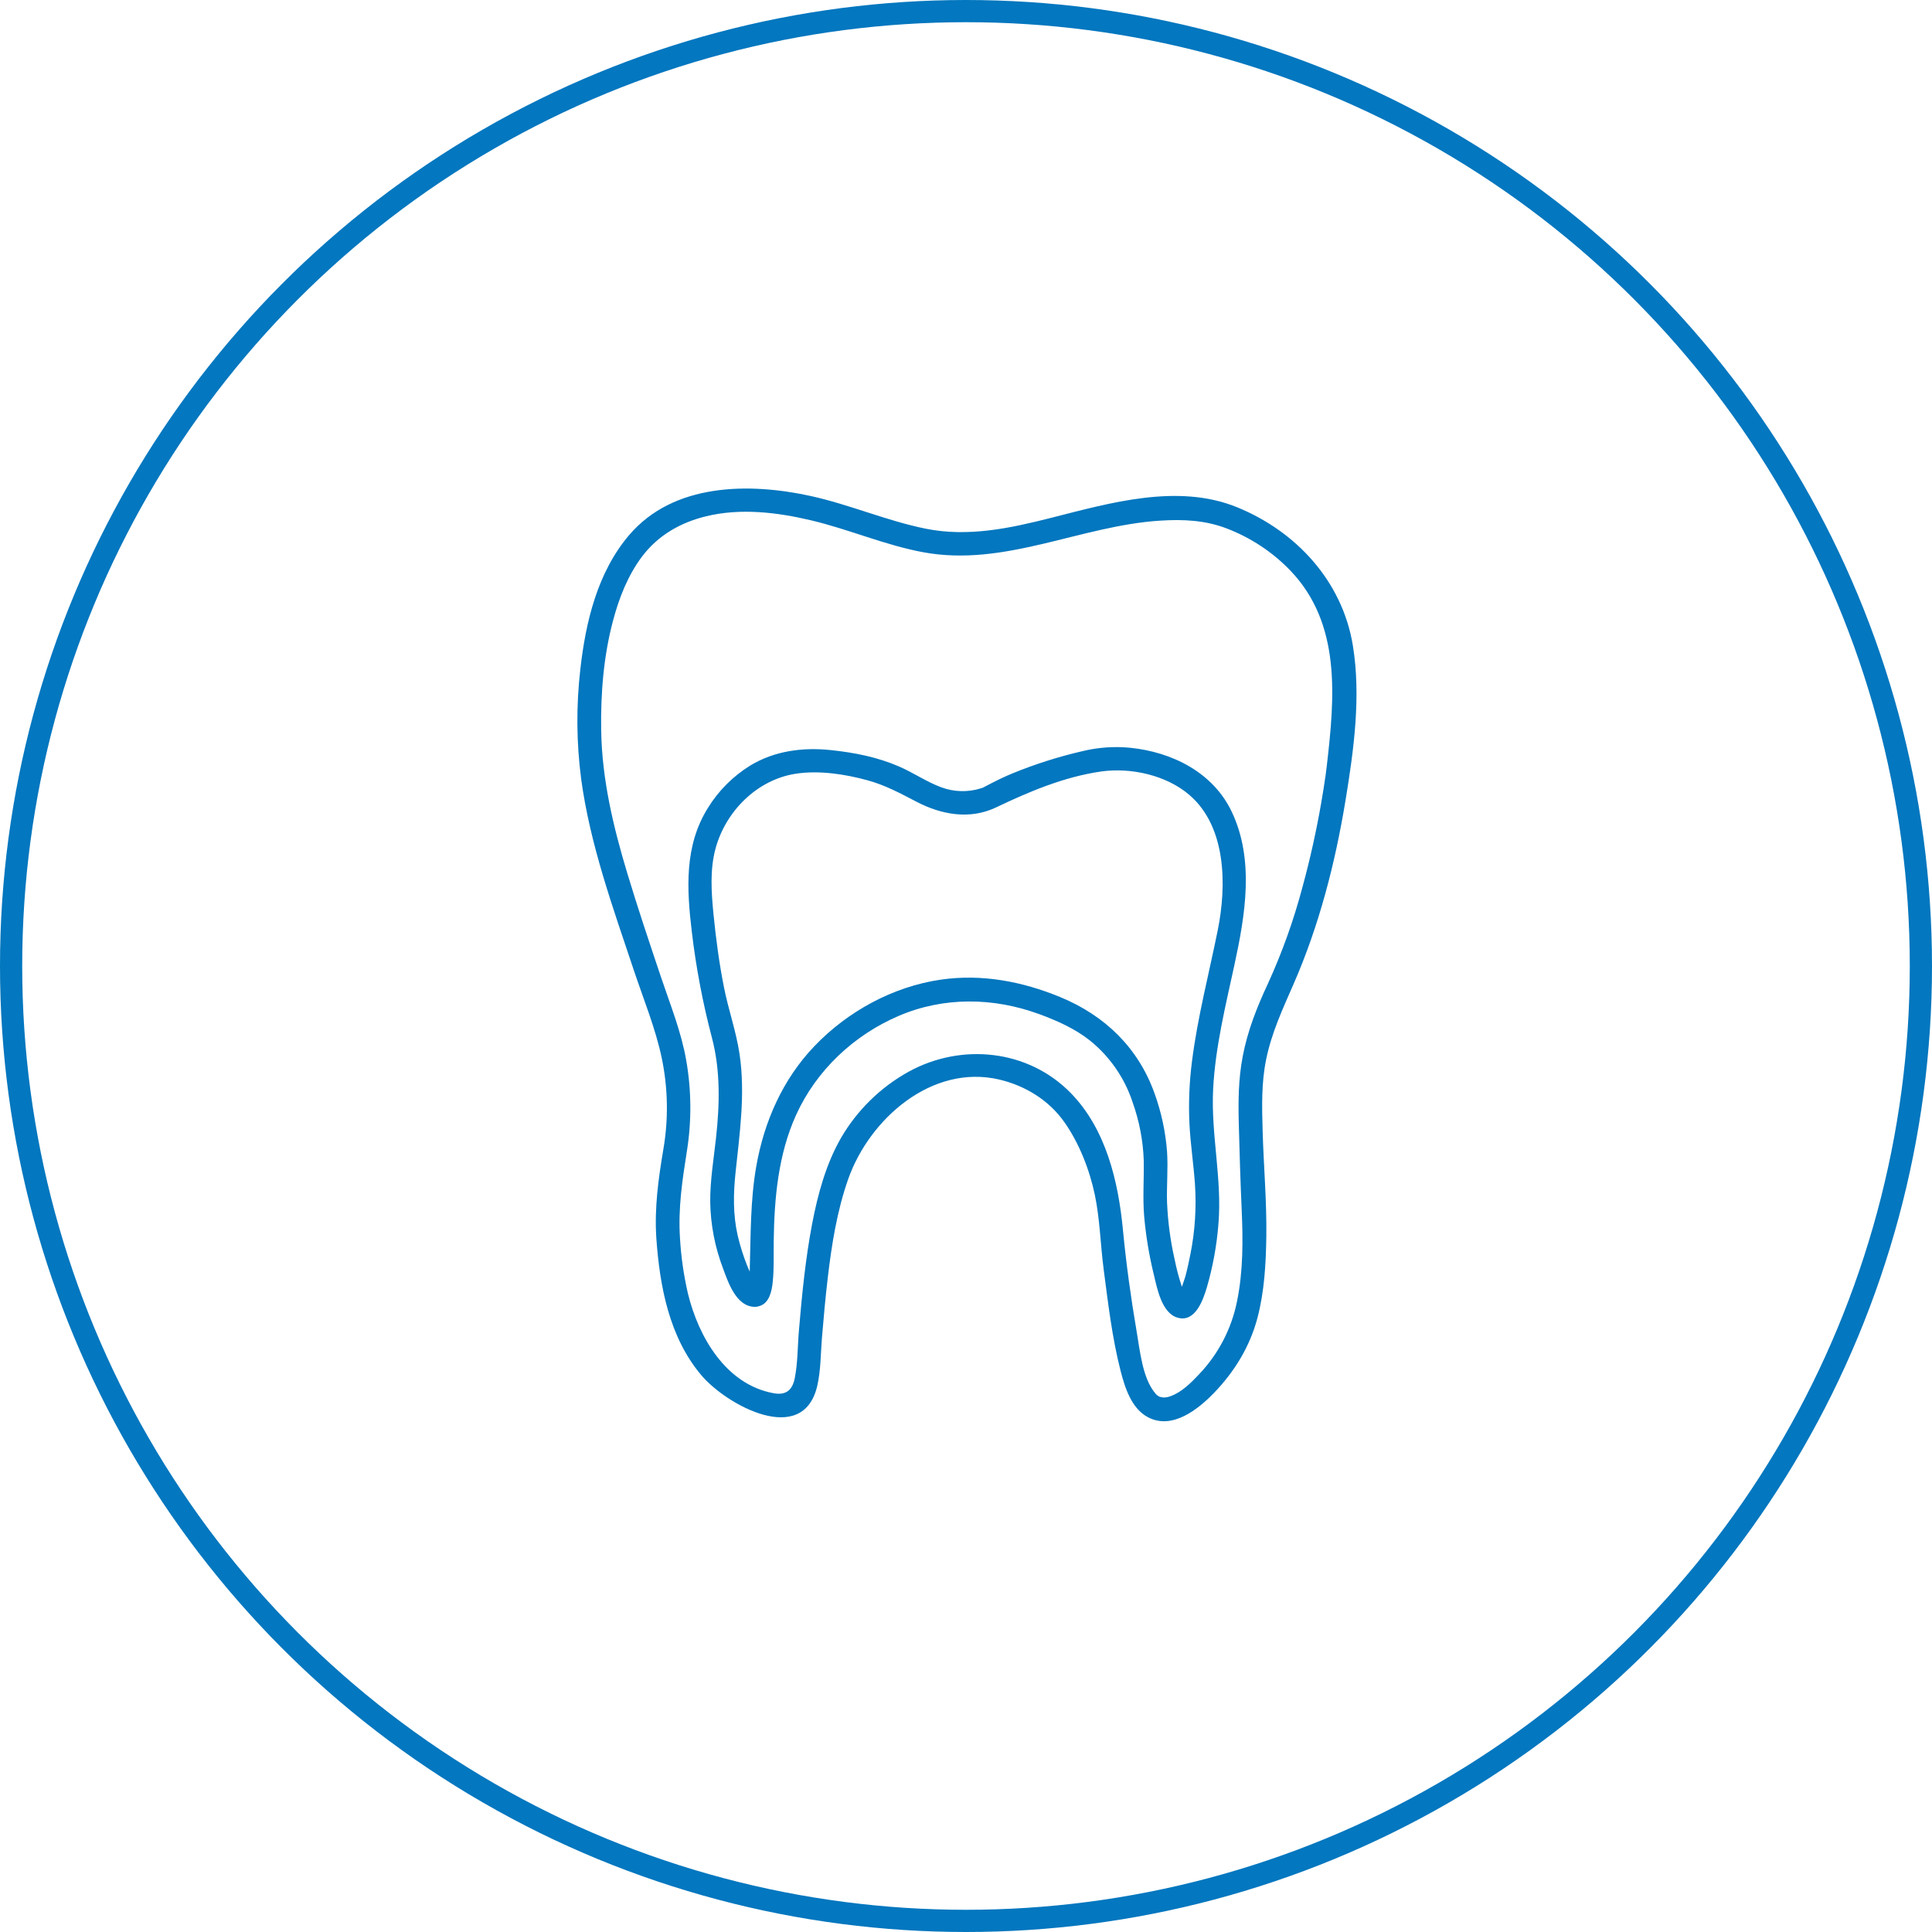
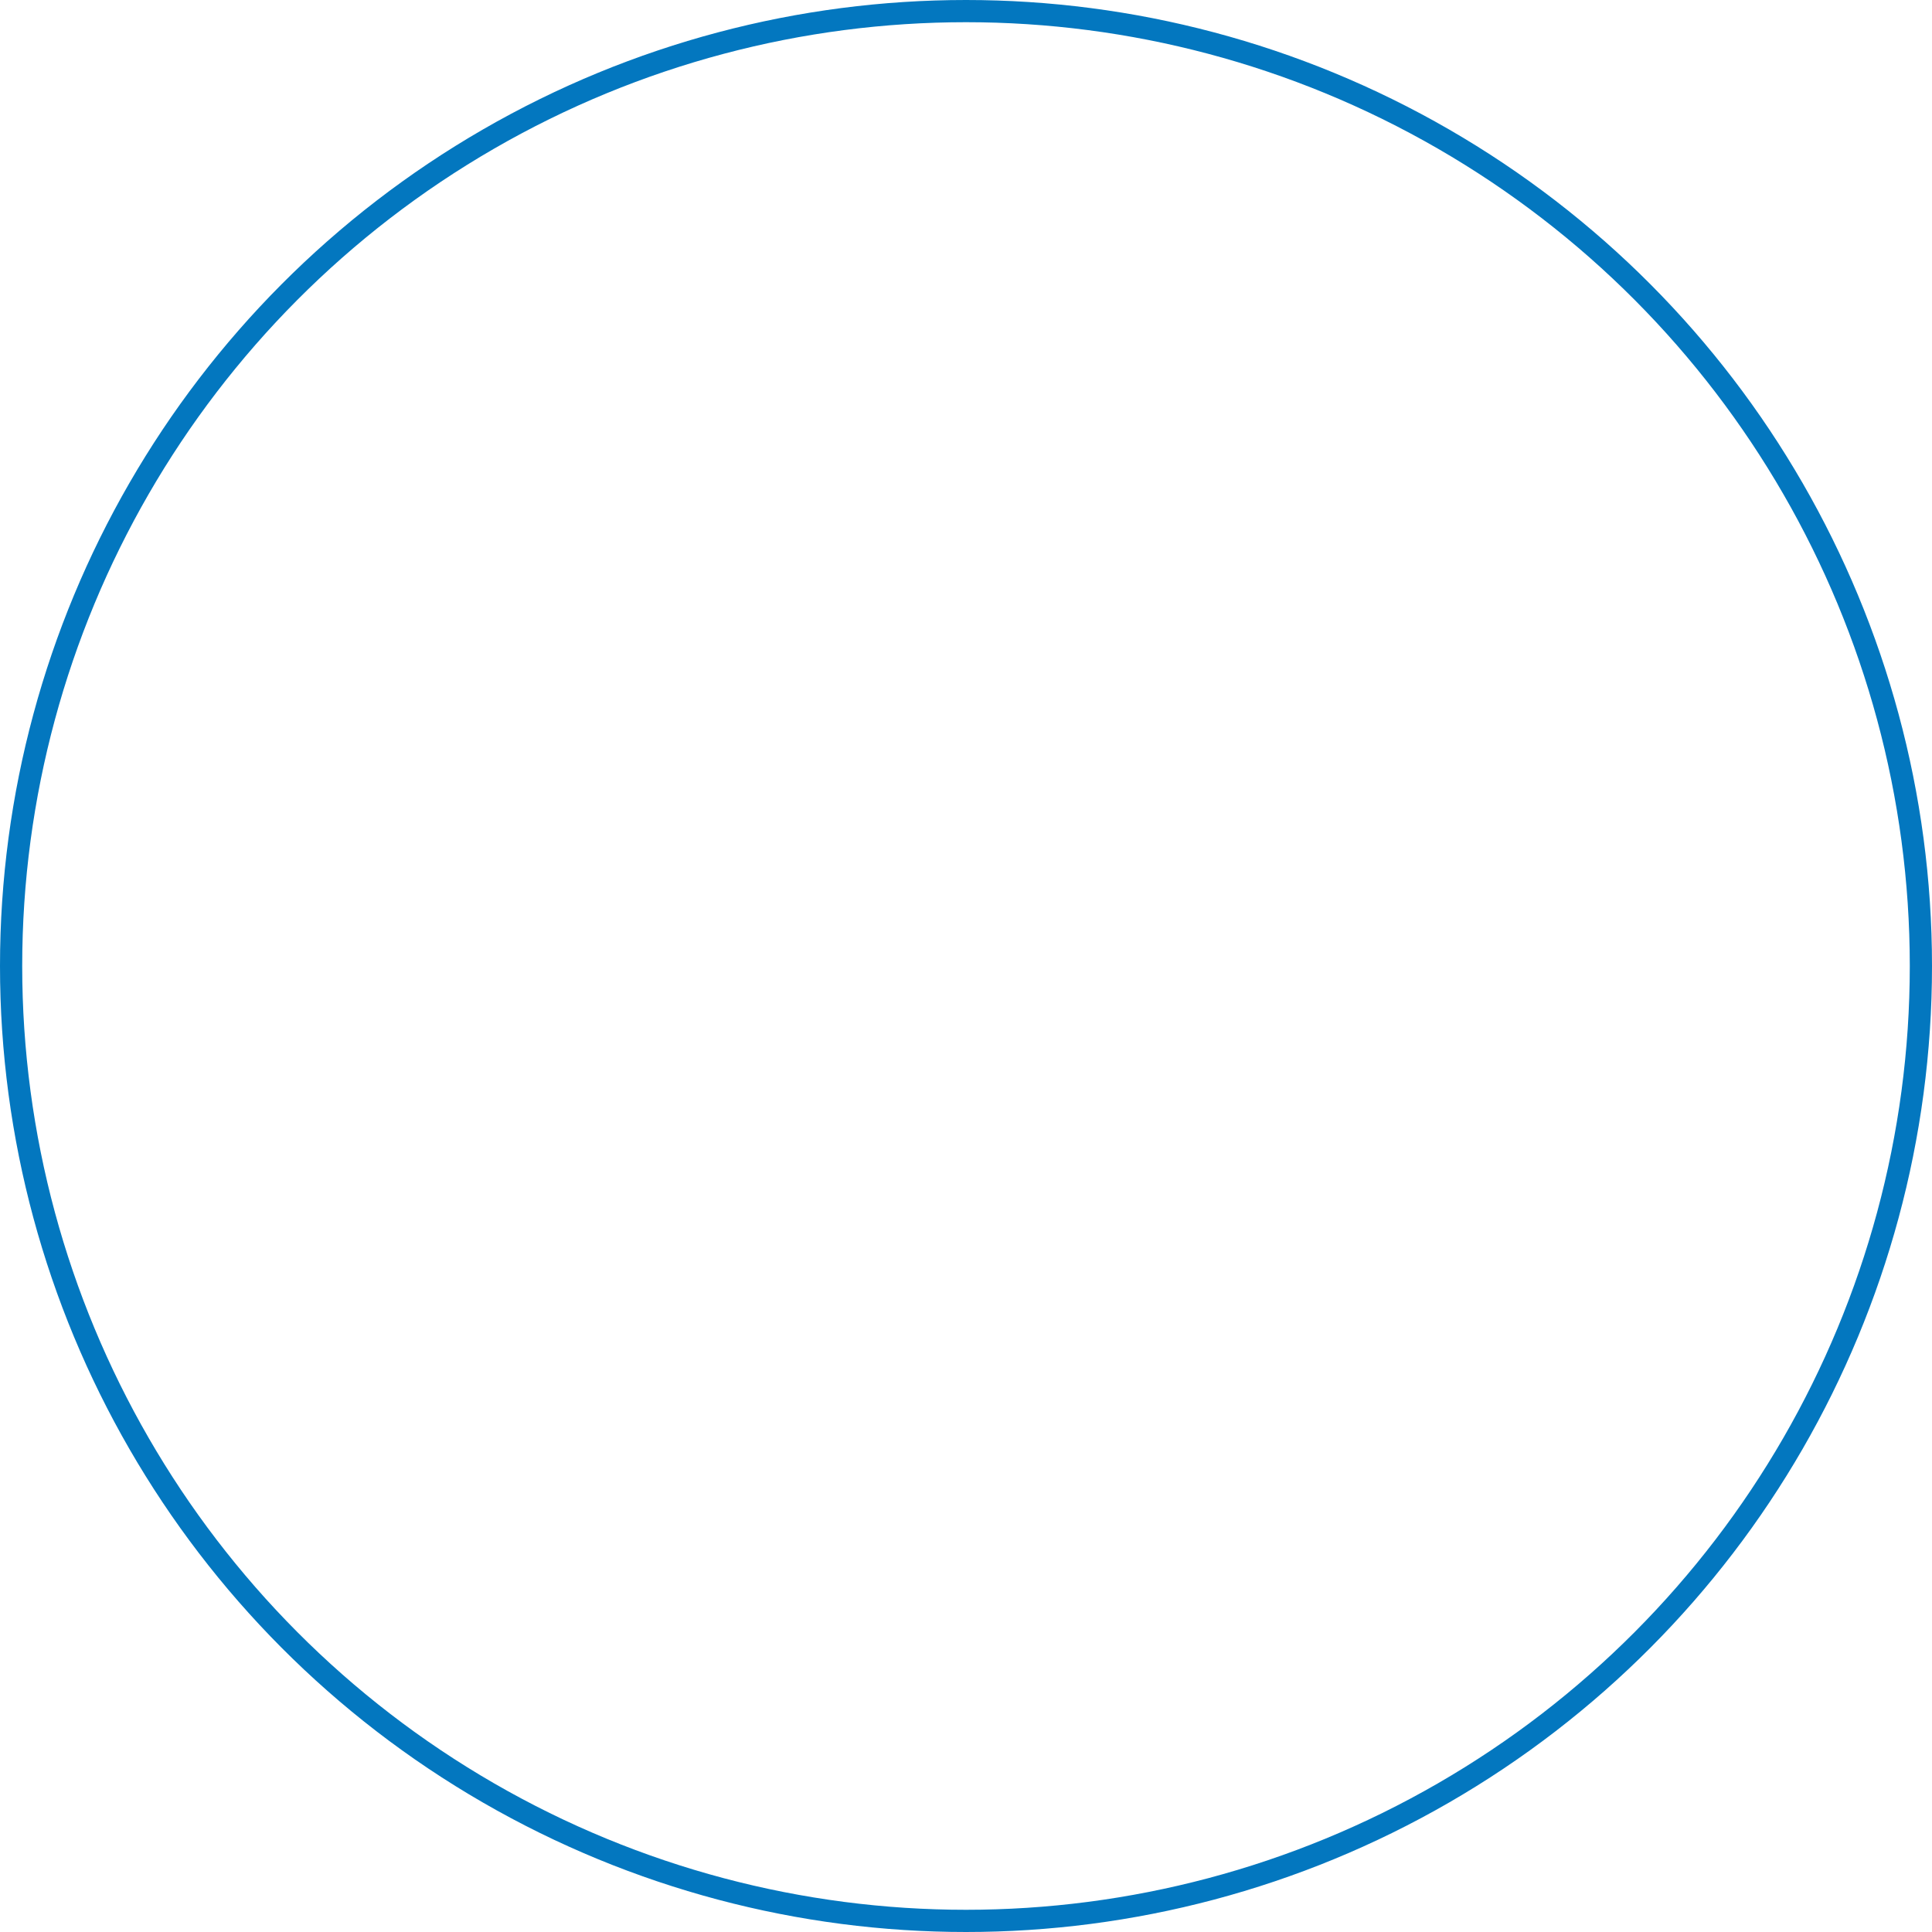
<svg xmlns="http://www.w3.org/2000/svg" width="87" height="87" viewBox="0 0 87 87" fill="none">
  <circle cx="43.5" cy="43.5" r="43" stroke="#0377BF" />
-   <path d="M60.923 29.082C60.453 26.178 58.373 23.926 55.697 22.838C53.036 21.758 49.986 22.646 47.334 23.319C45.479 23.79 43.597 24.193 41.687 23.808C39.929 23.453 38.27 22.724 36.518 22.338C33.738 21.726 30.331 21.749 28.33 24.096C26.904 25.77 26.368 28.02 26.131 30.156C25.944 31.791 25.957 33.444 26.17 35.076C26.568 38.022 27.597 40.861 28.534 43.668C28.973 44.986 29.518 46.299 29.803 47.662C30.081 49.005 30.105 50.387 29.874 51.739C29.648 53.083 29.466 54.383 29.555 55.751C29.709 57.93 30.133 60.21 31.582 61.928C32.706 63.261 36.16 65.174 36.802 62.407C36.964 61.708 36.954 60.954 37.013 60.242C37.087 59.346 37.168 58.45 37.273 57.557C37.45 56.053 37.69 54.529 38.195 53.096C39.148 50.392 41.959 47.901 44.998 48.613C46.165 48.887 47.237 49.544 47.931 50.533C48.598 51.482 49.064 52.673 49.302 53.807C49.532 54.907 49.554 56.054 49.7 57.168C49.899 58.683 50.078 60.231 50.457 61.713C50.654 62.486 50.951 63.442 51.718 63.832C52.797 64.381 53.945 63.47 54.661 62.731C55.591 61.77 56.286 60.636 56.627 59.336C56.938 58.148 57.008 56.887 57.024 55.663C57.045 54.082 56.901 52.485 56.857 50.904C56.827 49.826 56.798 48.783 57.013 47.721C57.26 46.502 57.764 45.428 58.256 44.3C59.407 41.666 60.13 38.85 60.594 36.018C60.966 33.753 61.291 31.36 60.923 29.082ZM59.749 34.47C59.725 34.682 59.711 34.785 59.692 34.917C59.632 35.339 59.565 35.759 59.492 36.178C59.272 37.434 58.997 38.681 58.661 39.912C58.264 41.417 57.74 42.885 57.093 44.301C56.598 45.358 56.175 46.432 55.958 47.584C55.766 48.6 55.757 49.582 55.784 50.611C55.817 51.898 55.857 53.186 55.914 54.472C55.975 55.844 55.983 57.226 55.709 58.579C55.462 59.831 54.861 60.985 53.977 61.905C53.622 62.281 53.205 62.697 52.707 62.873C52.607 62.911 52.501 62.931 52.394 62.932C52.364 62.932 52.214 62.893 52.237 62.905C52.139 62.866 52.056 62.797 51.997 62.709C51.447 62.034 51.332 60.819 51.186 59.969C50.926 58.449 50.714 56.917 50.567 55.382C50.359 53.198 49.804 50.844 48.217 49.22C46.296 47.254 43.291 46.955 40.919 48.259C39.648 48.962 38.592 49.998 37.864 51.255C37.191 52.432 36.828 53.773 36.574 55.096C36.27 56.686 36.113 58.304 35.976 59.917C35.915 60.627 35.928 61.376 35.786 62.074C35.676 62.615 35.379 62.838 34.835 62.738C32.683 62.344 31.457 60.202 30.98 58.257C30.789 57.433 30.669 56.595 30.62 55.752C30.533 54.401 30.725 53.141 30.935 51.814C31.148 50.466 31.137 49.092 30.901 47.748C30.681 46.474 30.192 45.266 29.781 44.046C29.253 42.475 28.723 40.902 28.245 39.315C27.614 37.219 27.109 35.1 27.072 32.903C27.045 31.232 27.178 29.541 27.612 27.924C27.881 26.916 28.272 25.921 28.899 25.079C29.617 24.116 30.634 23.531 31.793 23.249C33.348 22.871 34.994 23.068 36.532 23.433C38.23 23.836 39.848 24.547 41.567 24.867C45.248 25.551 48.639 23.67 52.259 23.444C53.284 23.38 54.264 23.426 55.222 23.79C56.317 24.206 57.306 24.859 58.117 25.704C60.409 28.109 60.1 31.423 59.749 34.47Z" fill="#0377BF" />
-   <path d="M50.896 33.673C50.181 33.603 49.46 33.653 48.762 33.821C47.681 34.069 46.621 34.406 45.594 34.826C45.279 34.957 44.97 35.101 44.667 35.258C44.567 35.31 44.467 35.364 44.366 35.415C44.305 35.453 44.238 35.482 44.168 35.5C43.579 35.685 42.945 35.666 42.368 35.446C41.716 35.202 41.13 34.795 40.49 34.518C39.508 34.092 38.479 33.89 37.418 33.778C36.157 33.645 34.887 33.806 33.786 34.472C33.01 34.951 32.356 35.605 31.878 36.381C30.806 38.096 30.925 40.046 31.155 41.977C31.346 43.582 31.648 45.172 32.06 46.736C32.443 48.192 32.411 49.702 32.245 51.227C32.14 52.193 31.974 53.157 31.982 54.132C31.999 55.152 32.194 56.161 32.557 57.114C32.796 57.757 33.151 58.839 33.989 58.849C34.058 58.851 34.126 58.839 34.19 58.815C34.646 58.69 34.755 58.135 34.797 57.729C34.86 57.119 34.833 56.499 34.841 55.887C34.867 53.96 35.043 51.981 35.85 50.205C36.761 48.197 38.453 46.608 40.476 45.744C42.509 44.876 44.741 44.913 46.8 45.668C47.606 45.964 48.405 46.32 49.083 46.857C49.979 47.58 50.646 48.547 51.005 49.642C51.303 50.479 51.472 51.358 51.504 52.246C51.52 53.086 51.453 53.921 51.522 54.761C51.6 55.654 51.747 56.54 51.961 57.41C52.107 58.015 52.31 59.114 53.011 59.331C53.822 59.583 54.18 58.533 54.352 57.952C54.62 57.024 54.793 56.071 54.868 55.108C55.036 53.079 54.524 51.074 54.629 49.041C54.727 47.148 55.189 45.289 55.589 43.443C56.074 41.203 56.496 38.721 55.466 36.554C54.623 34.778 52.777 33.866 50.896 33.673ZM54.838 41.881C54.441 43.85 53.928 45.8 53.676 47.796C53.556 48.727 53.518 49.667 53.562 50.605C53.607 51.513 53.747 52.412 53.81 53.319C53.882 54.38 53.812 55.446 53.603 56.489C53.539 56.816 53.468 57.143 53.382 57.465C53.37 57.509 53.299 57.728 53.224 57.941C53.217 57.927 53.212 57.914 53.208 57.903C53.082 57.521 52.98 57.132 52.9 56.737C52.706 55.886 52.59 55.02 52.553 54.148C52.53 53.383 52.605 52.617 52.553 51.854C52.485 50.964 52.297 50.087 51.994 49.248C51.263 47.185 49.75 45.727 47.746 44.901C46.035 44.195 44.205 43.845 42.355 44.116C40.206 44.431 38.171 45.544 36.674 47.109C35.252 48.595 34.413 50.495 34.058 52.507C33.781 54.078 33.809 55.647 33.761 57.232C33.761 57.243 33.76 57.254 33.76 57.264C33.721 57.178 33.684 57.091 33.65 57.004C33.471 56.557 33.326 56.097 33.217 55.628C33.007 54.705 33.022 53.768 33.119 52.831C33.306 51.04 33.57 49.265 33.303 47.467C33.152 46.449 32.8 45.468 32.601 44.459C32.386 43.374 32.239 42.273 32.13 41.173C32.034 40.19 31.96 39.169 32.223 38.205C32.678 36.535 34.084 35.117 35.819 34.844C36.874 34.678 38.058 34.86 39.078 35.141C39.857 35.355 40.542 35.722 41.252 36.094C42.381 36.686 43.666 36.926 44.857 36.357C46.345 35.645 47.932 34.978 49.58 34.742C50.924 34.55 52.521 34.907 53.558 35.796C55.234 37.234 55.24 39.886 54.838 41.881Z" fill="#0377BF" />
</svg>